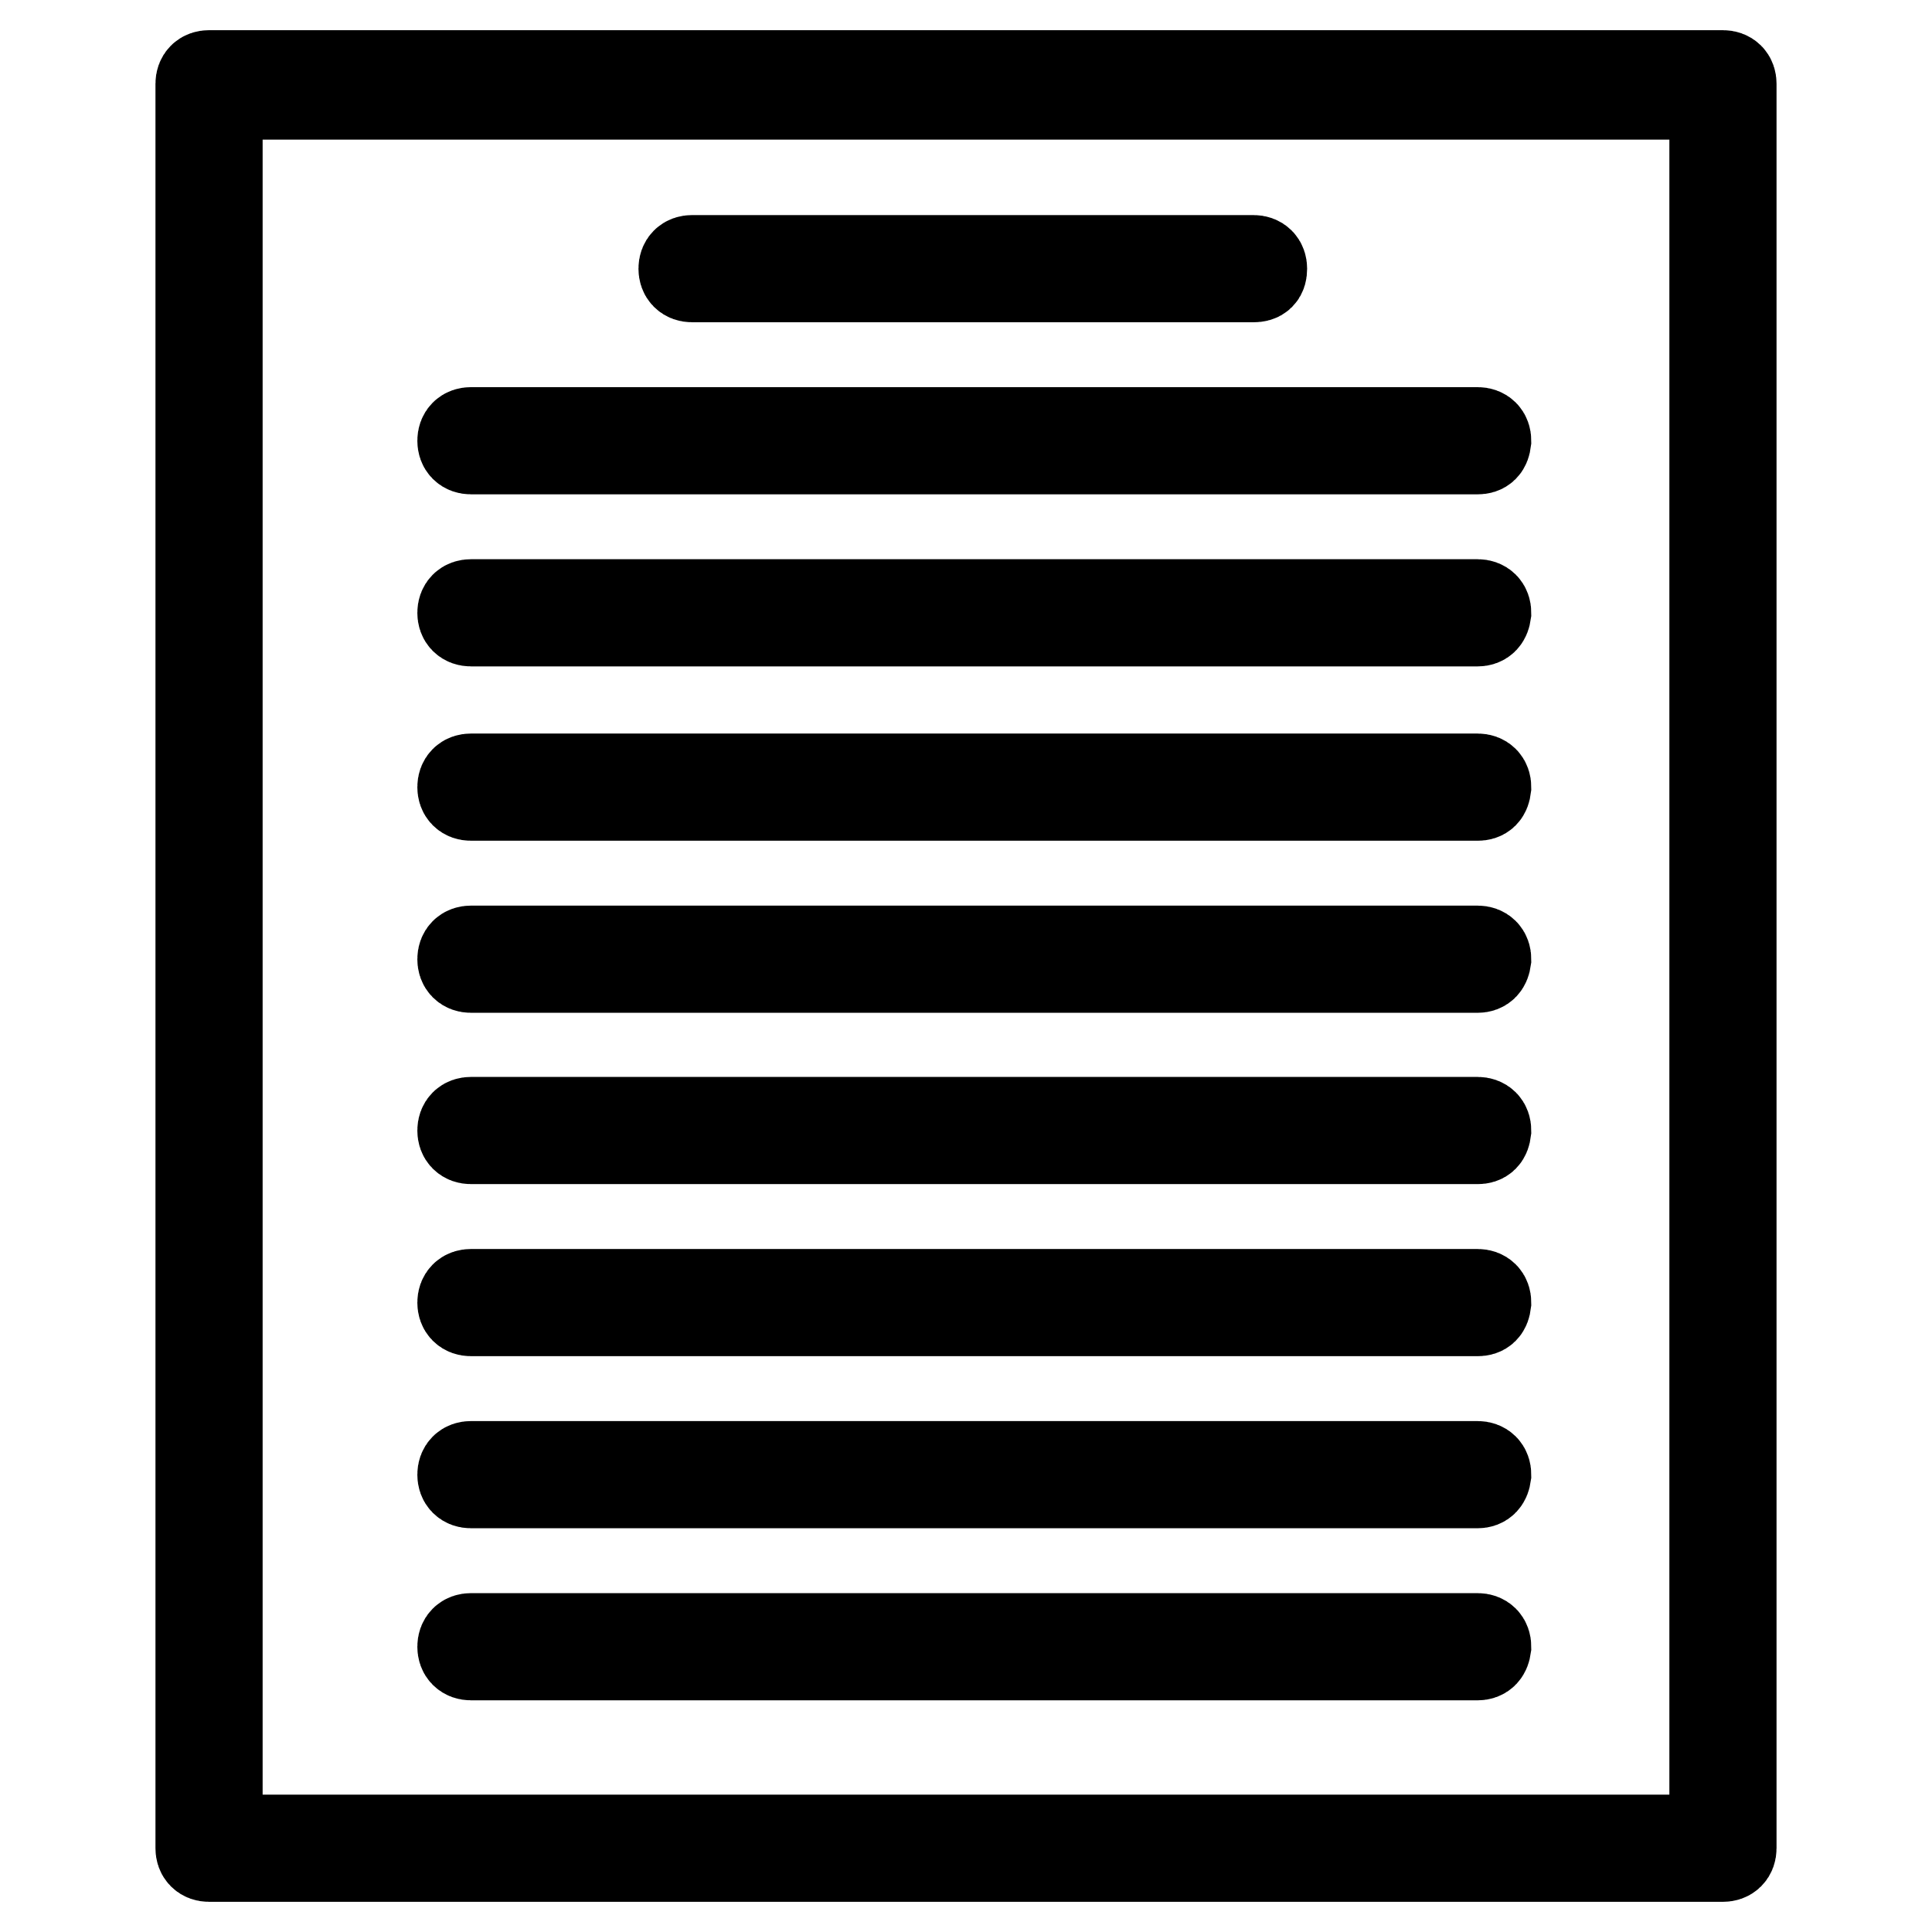
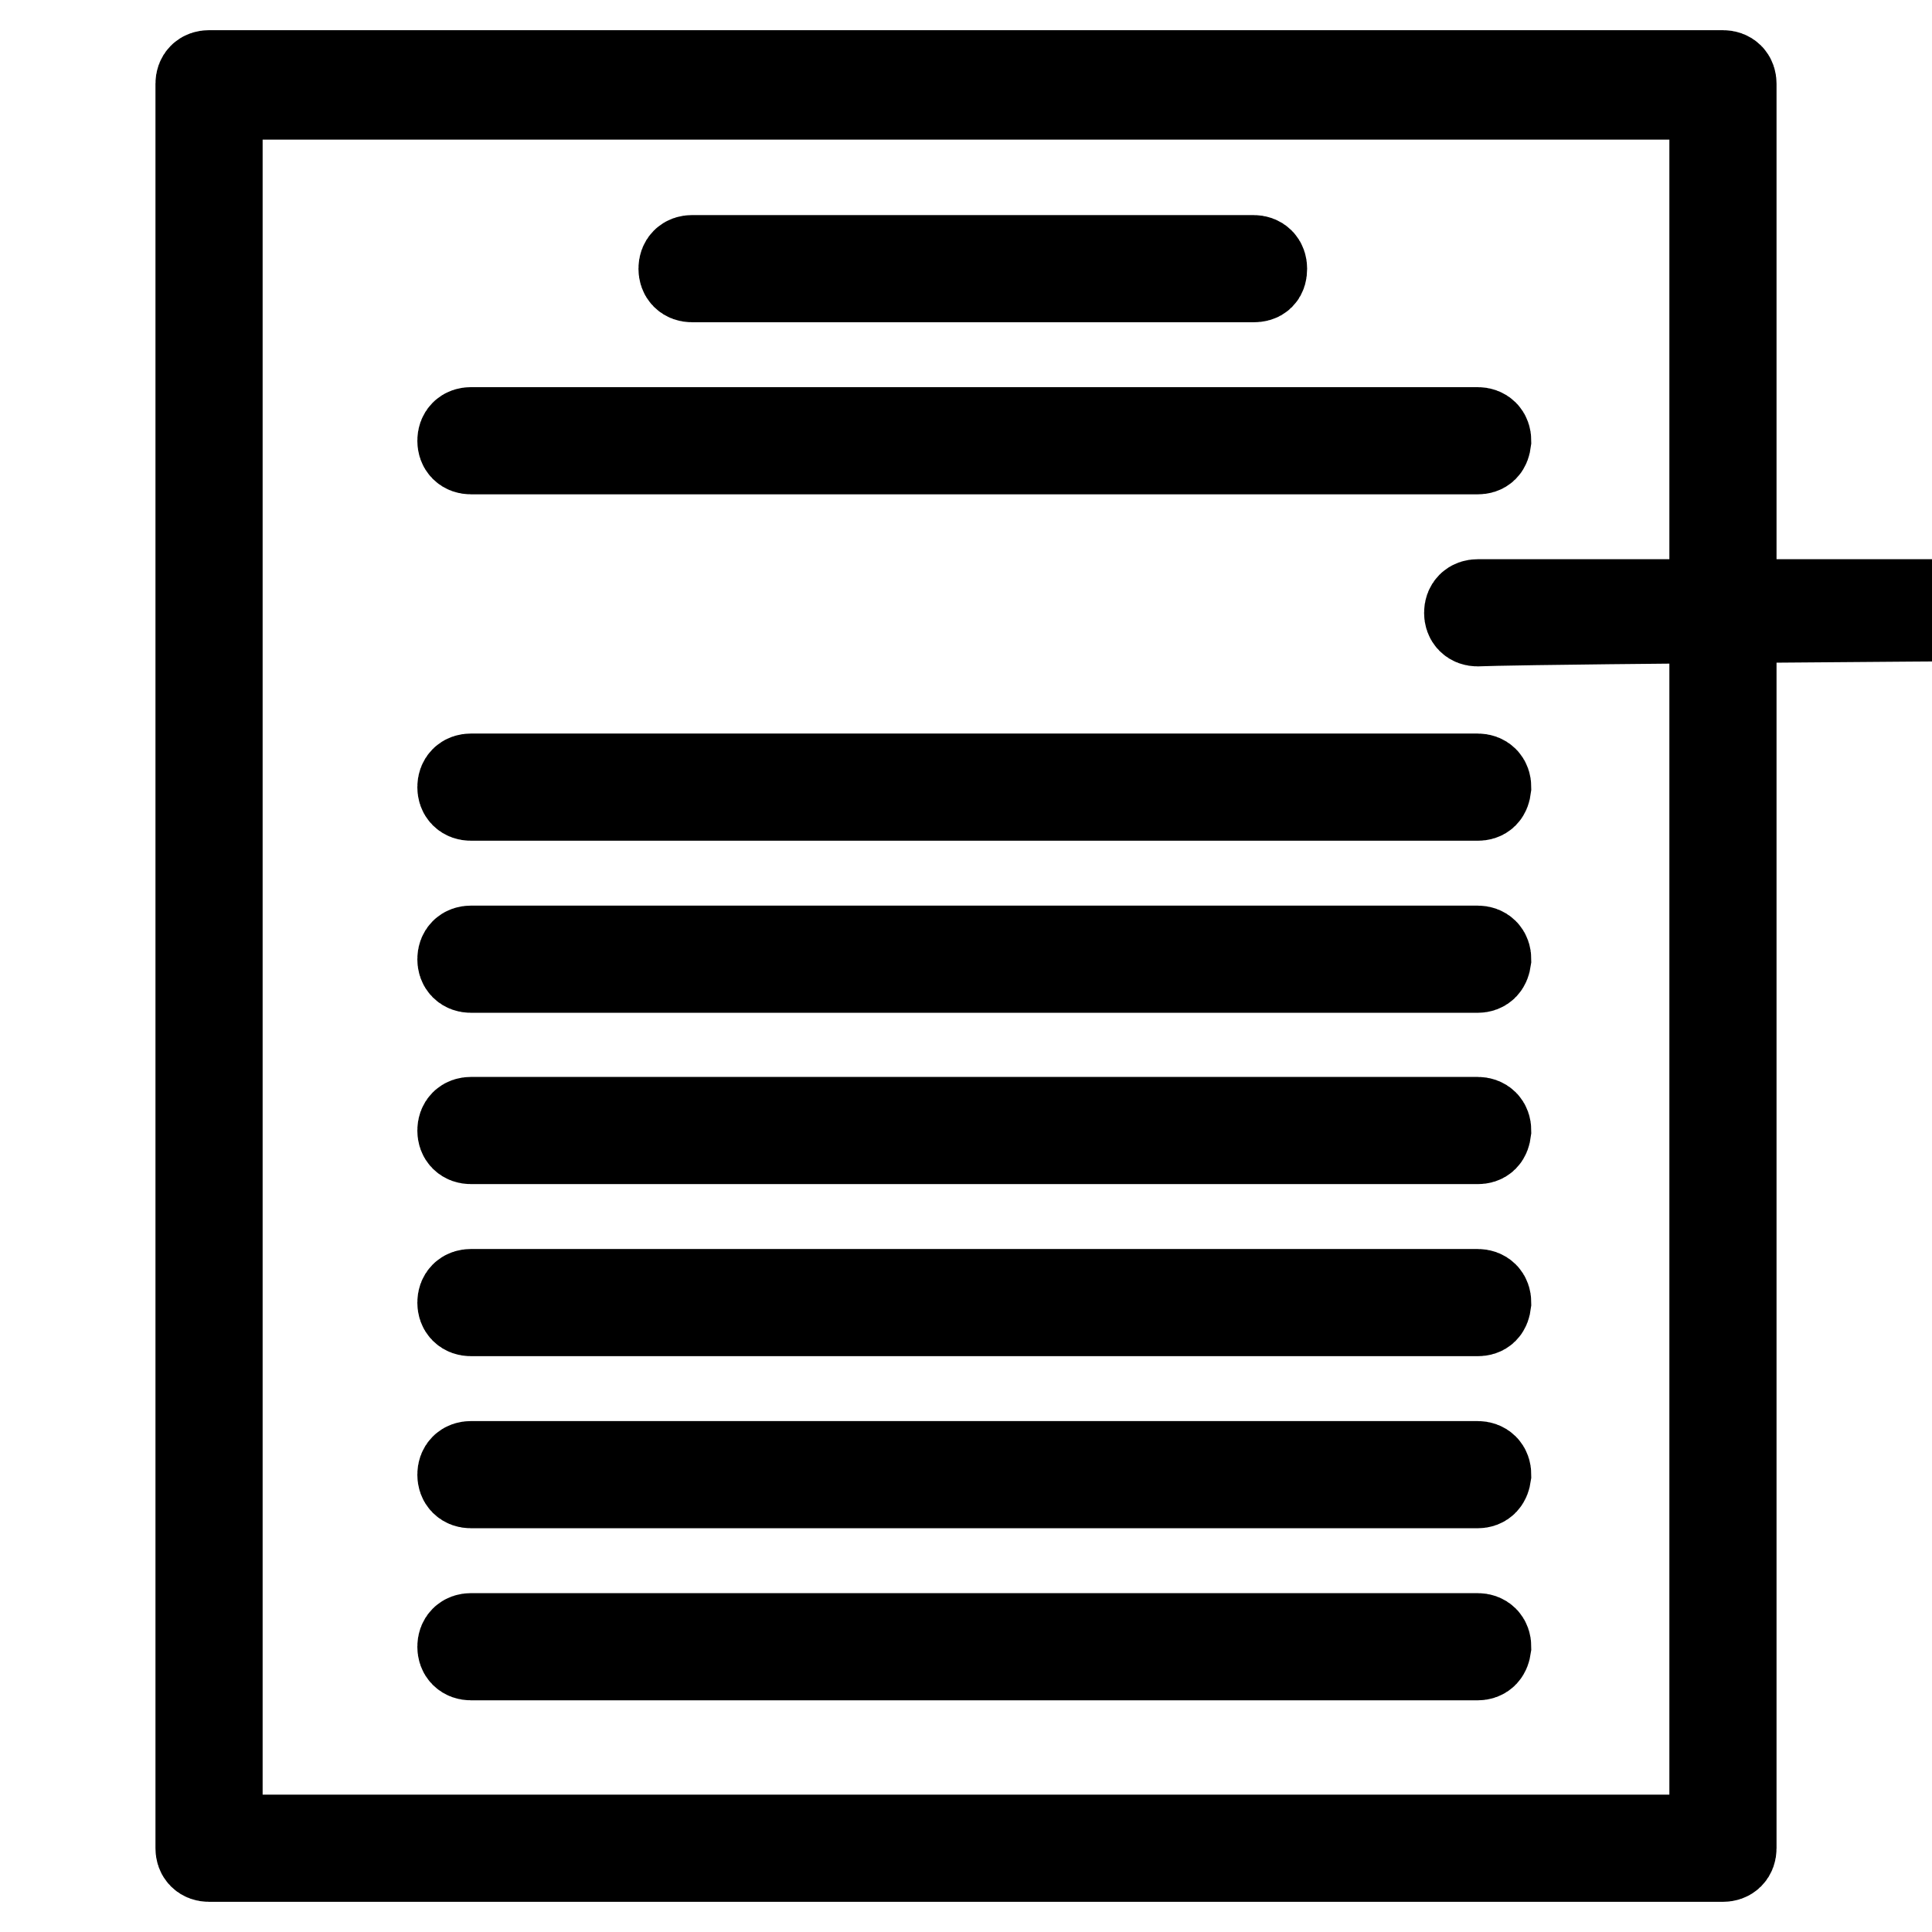
<svg xmlns="http://www.w3.org/2000/svg" version="1.1" x="0px" y="0px" viewBox="0 0 256 256" enable-background="new 0 0 256 256" xml:space="preserve">
  <g>
-     <path stroke-width="12" fill-opacity="0" stroke="#000000" d="M228.3,246H27.7c-0.7,0-1.1-0.4-1.1-1.1V11.1c0-0.7,0.4-1.1,1.1-1.1h200.6c0.7,0,1.1,0.4,1.1,1.1v233.8 C229.4,245.6,229,246,228.3,246L228.3,246z M28.8,243.8h198.4V12.5H28.8V243.8z M166.1,36.7H91.7c-0.7,0-1.1-0.4-1.1-1.1 c0-0.7,0.4-1.1,1.1-1.1h74.4c0.7,0,1.1,0.4,1.1,1.1C167.2,36.4,166.9,36.7,166.1,36.7z M195.8,59.5H62.4c-0.7,0-1.1-0.4-1.1-1.1 c0-0.7,0.4-1.1,1.1-1.1h133.4c0.7,0,1.1,0.4,1.1,1.1C196.8,59.2,196.5,59.5,195.8,59.5z M195.8,82.3H62.4c-0.7,0-1.1-0.4-1.1-1.1 c0-0.7,0.4-1.1,1.1-1.1h133.4c0.7,0,1.1,0.4,1.1,1.1C196.8,81.9,196.5,82.3,195.8,82.3z M195.8,105.4H62.4c-0.7,0-1.1-0.4-1.1-1.1 c0-0.7,0.4-1.1,1.1-1.1h133.4c0.7,0,1.1,0.4,1.1,1.1C196.8,105.1,196.5,105.4,195.8,105.4z M195.8,128.2H62.4 c-0.7,0-1.1-0.4-1.1-1.1c0-0.7,0.4-1.1,1.1-1.1h133.4c0.7,0,1.1,0.4,1.1,1.1C196.8,127.8,196.5,128.2,195.8,128.2z M195.8,150.9 H62.4c-0.7,0-1.1-0.4-1.1-1.1c0-0.7,0.4-1.1,1.1-1.1h133.4c0.7,0,1.1,0.4,1.1,1.1C196.8,150.6,196.5,150.9,195.8,150.9z  M195.8,173.7H62.4c-0.7,0-1.1-0.4-1.1-1.1c0-0.7,0.4-1.1,1.1-1.1h133.4c0.7,0,1.1,0.4,1.1,1.1 C196.8,173.4,196.5,173.7,195.8,173.7z M195.8,196.5H62.4c-0.7,0-1.1-0.4-1.1-1.1c0-0.7,0.4-1.1,1.1-1.1h133.4 c0.7,0,1.1,0.4,1.1,1.1C196.8,196.1,196.5,196.5,195.8,196.5z M195.8,219.3H62.4c-0.7,0-1.1-0.4-1.1-1.1c0-0.7,0.4-1.1,1.1-1.1 h133.4c0.7,0,1.1,0.4,1.1,1.1C196.8,218.9,196.5,219.3,195.8,219.3z" />
+     <path stroke-width="12" fill-opacity="0" stroke="#000000" d="M228.3,246H27.7c-0.7,0-1.1-0.4-1.1-1.1V11.1c0-0.7,0.4-1.1,1.1-1.1h200.6c0.7,0,1.1,0.4,1.1,1.1v233.8 C229.4,245.6,229,246,228.3,246L228.3,246z M28.8,243.8h198.4V12.5H28.8V243.8z M166.1,36.7H91.7c-0.7,0-1.1-0.4-1.1-1.1 c0-0.7,0.4-1.1,1.1-1.1h74.4c0.7,0,1.1,0.4,1.1,1.1C167.2,36.4,166.9,36.7,166.1,36.7z M195.8,59.5H62.4c-0.7,0-1.1-0.4-1.1-1.1 c0-0.7,0.4-1.1,1.1-1.1h133.4c0.7,0,1.1,0.4,1.1,1.1C196.8,59.2,196.5,59.5,195.8,59.5z M195.8,82.3c-0.7,0-1.1-0.4-1.1-1.1 c0-0.7,0.4-1.1,1.1-1.1h133.4c0.7,0,1.1,0.4,1.1,1.1C196.8,81.9,196.5,82.3,195.8,82.3z M195.8,105.4H62.4c-0.7,0-1.1-0.4-1.1-1.1 c0-0.7,0.4-1.1,1.1-1.1h133.4c0.7,0,1.1,0.4,1.1,1.1C196.8,105.1,196.5,105.4,195.8,105.4z M195.8,128.2H62.4 c-0.7,0-1.1-0.4-1.1-1.1c0-0.7,0.4-1.1,1.1-1.1h133.4c0.7,0,1.1,0.4,1.1,1.1C196.8,127.8,196.5,128.2,195.8,128.2z M195.8,150.9 H62.4c-0.7,0-1.1-0.4-1.1-1.1c0-0.7,0.4-1.1,1.1-1.1h133.4c0.7,0,1.1,0.4,1.1,1.1C196.8,150.6,196.5,150.9,195.8,150.9z  M195.8,173.7H62.4c-0.7,0-1.1-0.4-1.1-1.1c0-0.7,0.4-1.1,1.1-1.1h133.4c0.7,0,1.1,0.4,1.1,1.1 C196.8,173.4,196.5,173.7,195.8,173.7z M195.8,196.5H62.4c-0.7,0-1.1-0.4-1.1-1.1c0-0.7,0.4-1.1,1.1-1.1h133.4 c0.7,0,1.1,0.4,1.1,1.1C196.8,196.1,196.5,196.5,195.8,196.5z M195.8,219.3H62.4c-0.7,0-1.1-0.4-1.1-1.1c0-0.7,0.4-1.1,1.1-1.1 h133.4c0.7,0,1.1,0.4,1.1,1.1C196.8,218.9,196.5,219.3,195.8,219.3z" />
  </g>
</svg>